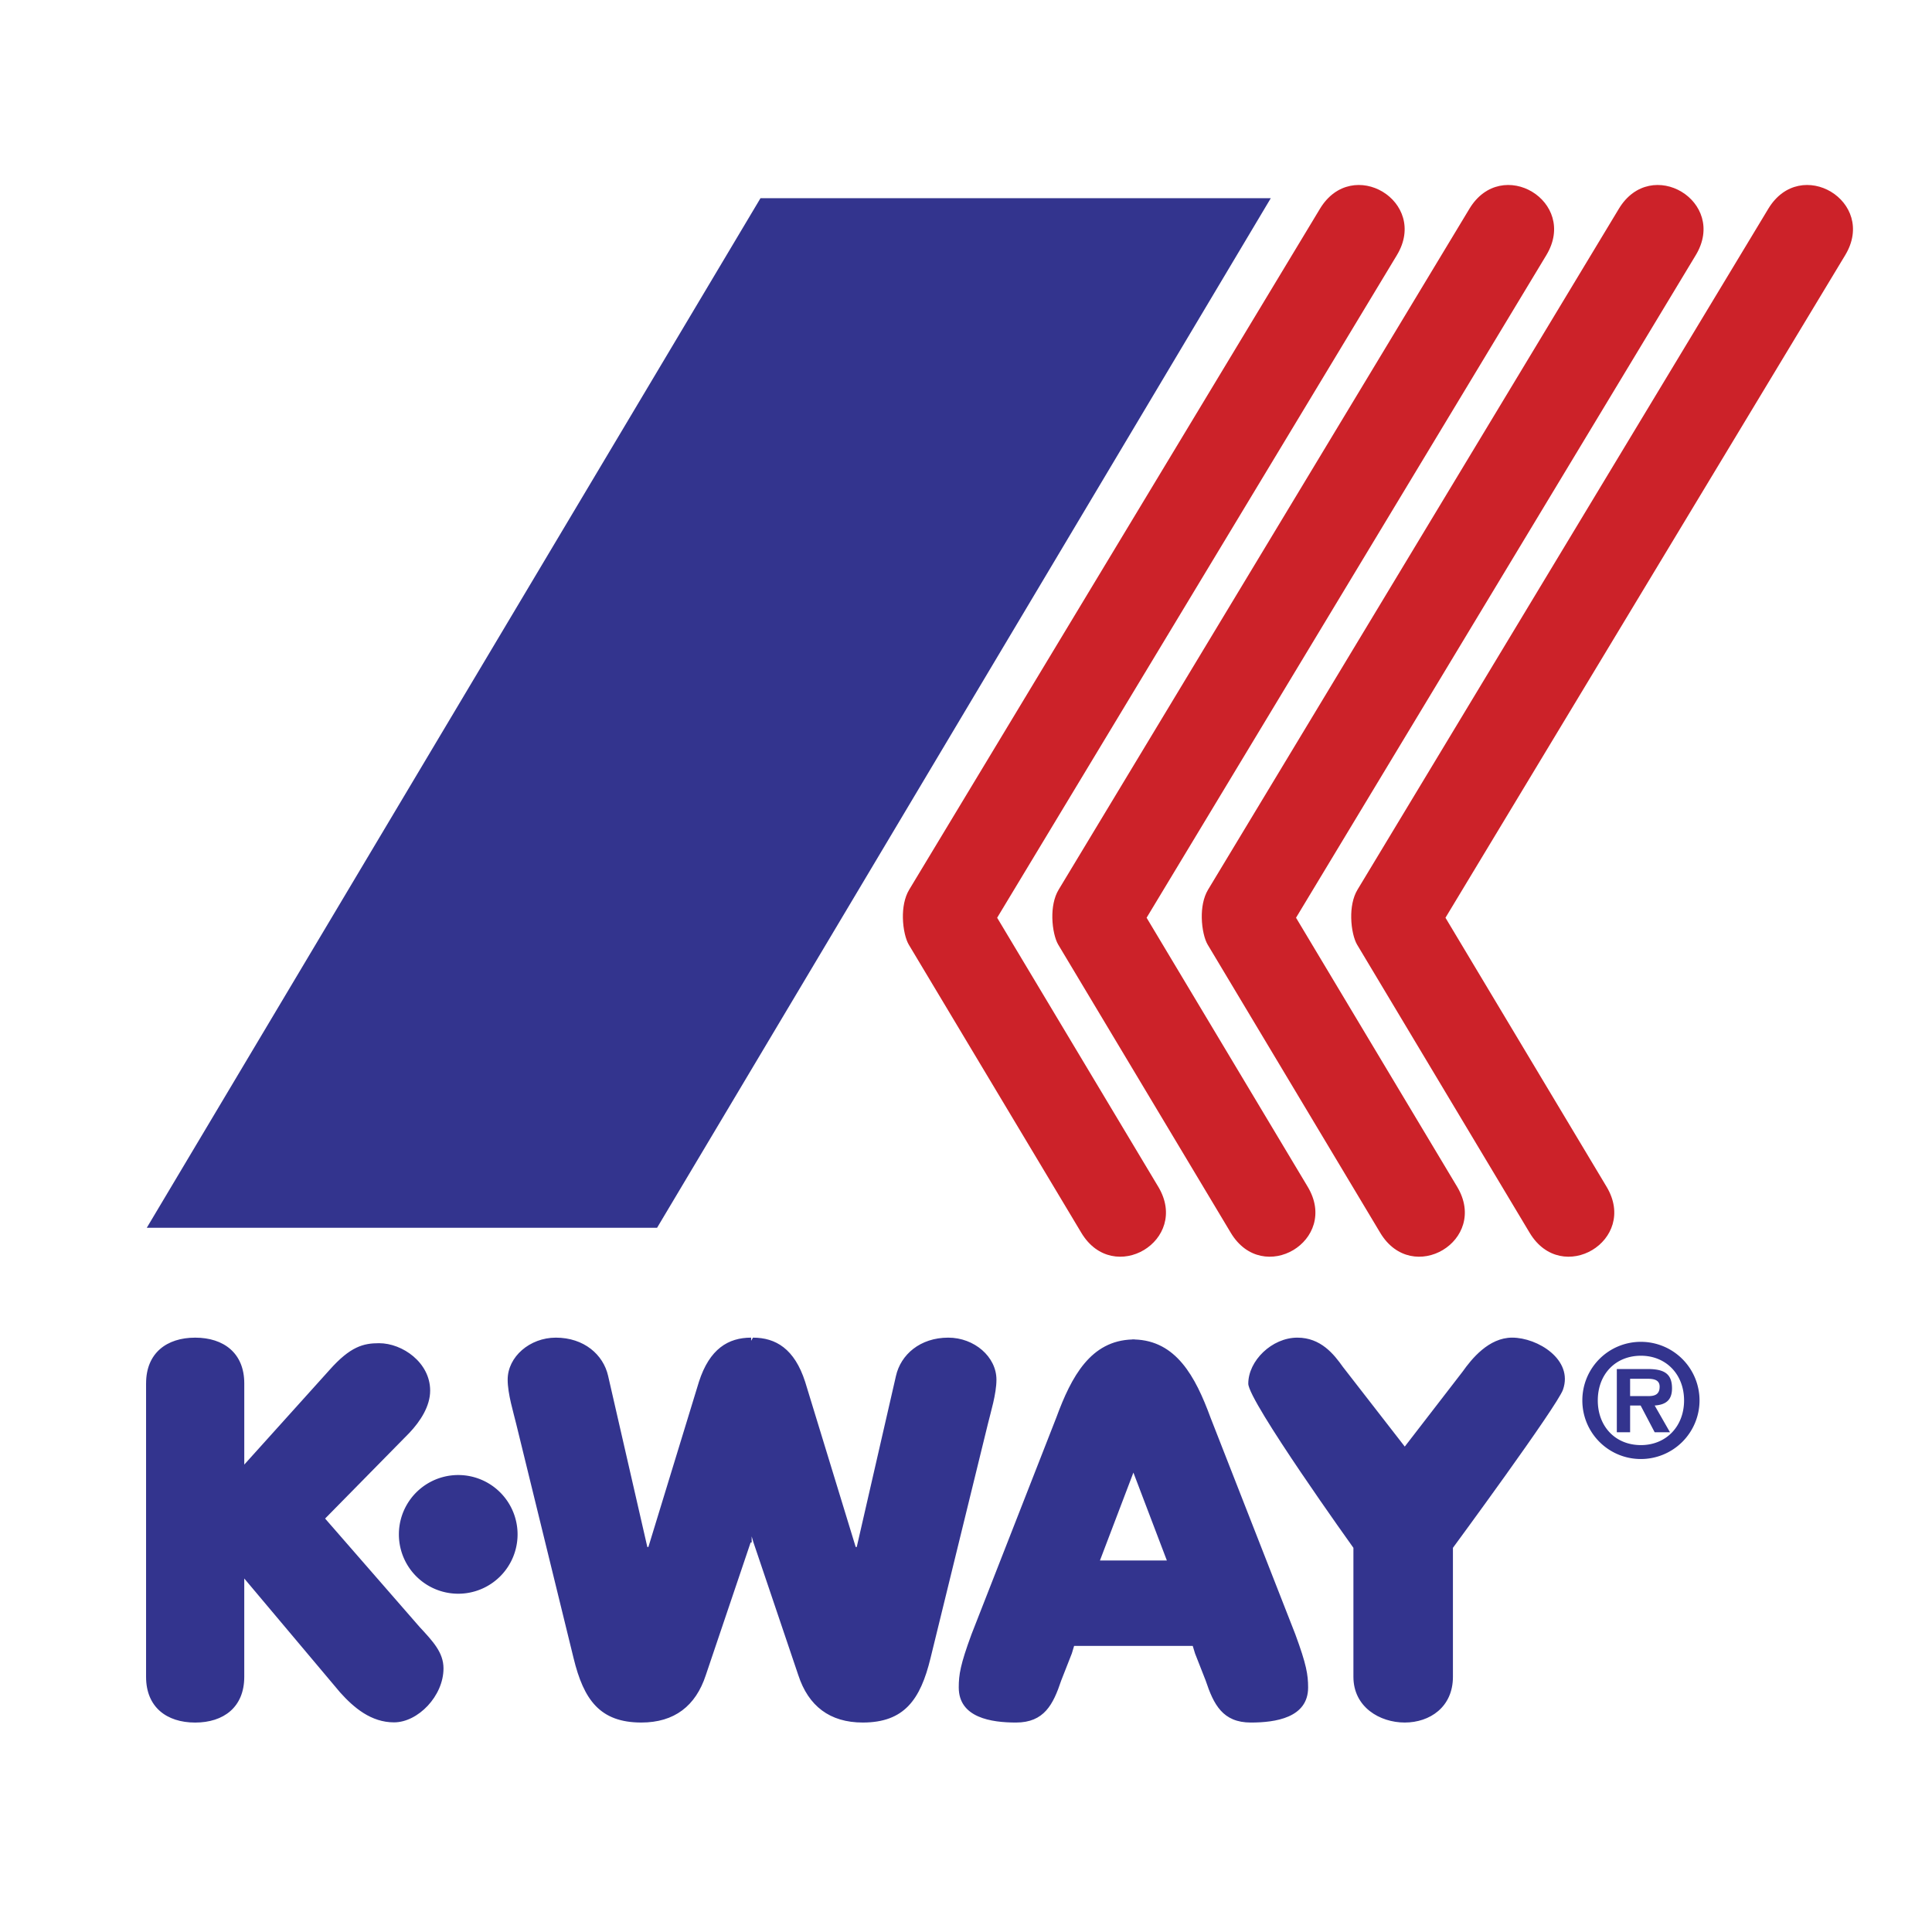
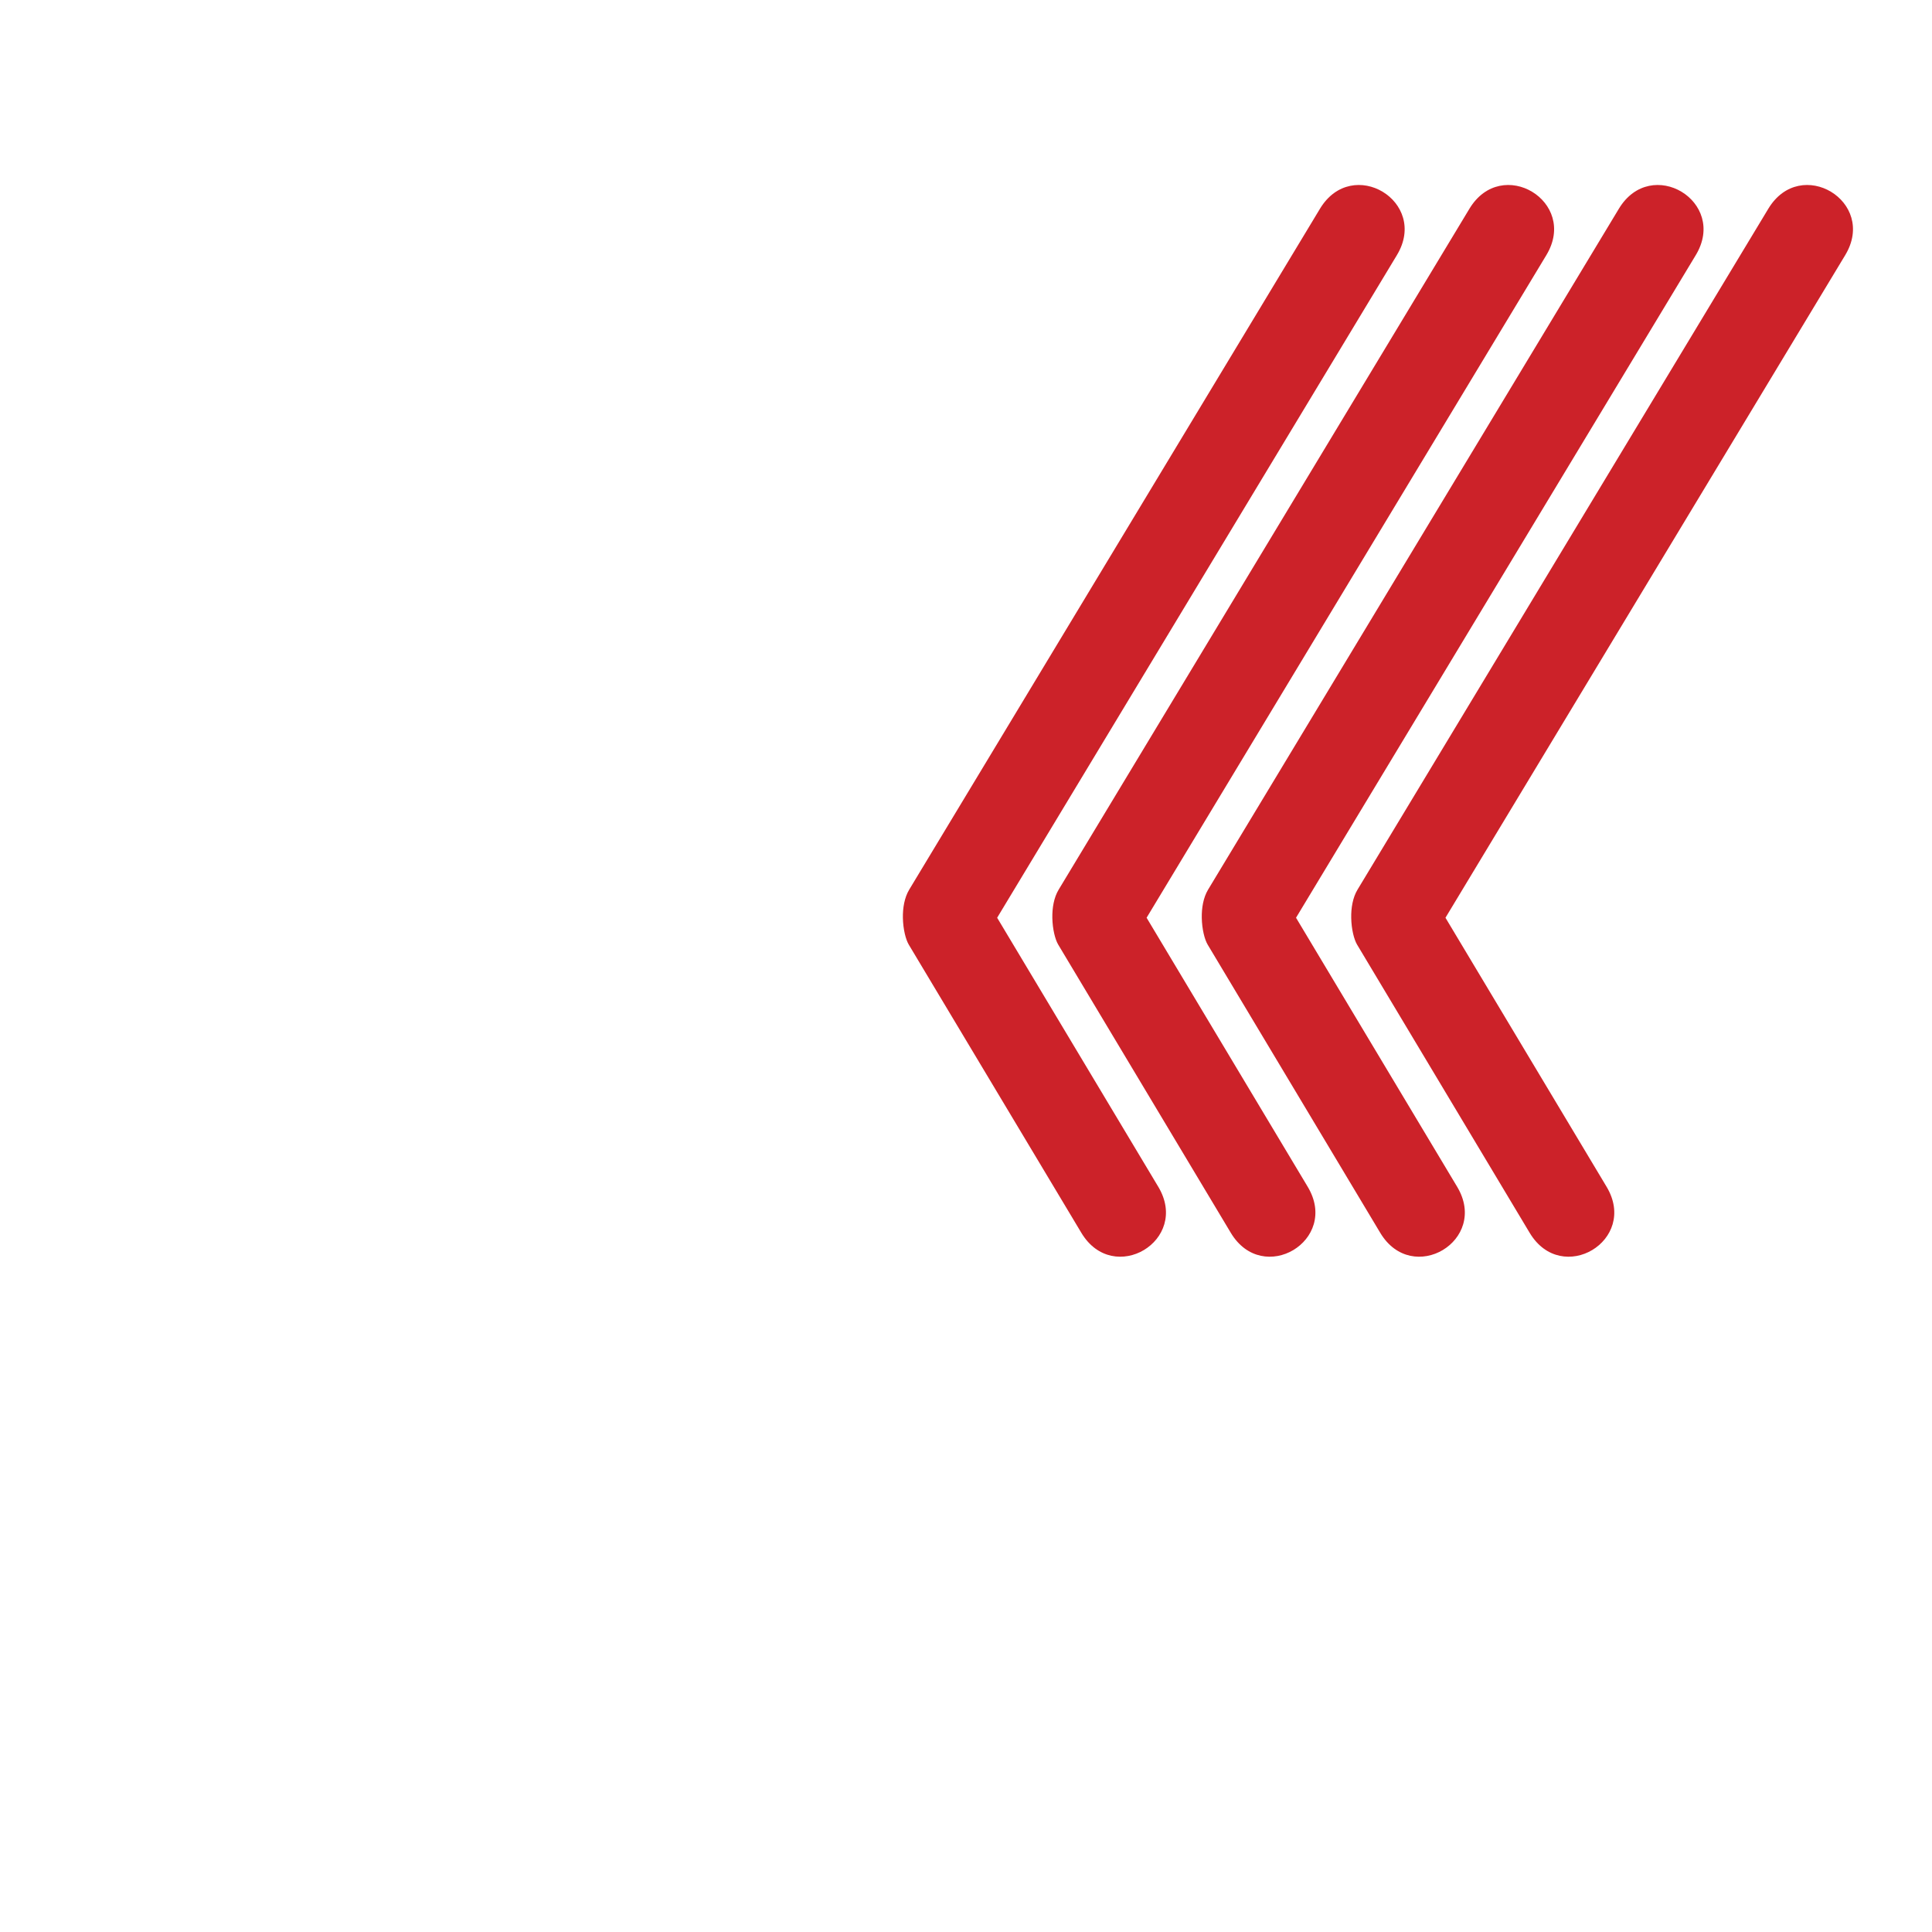
<svg xmlns="http://www.w3.org/2000/svg" width="2500" height="2500" viewBox="0 0 192.756 192.756">
-   <path fill-rule="evenodd" clip-rule="evenodd" fill="#fff" fill-opacity="0" d="M0 0h192.756v192.756H0V0z" />
  <path d="M131.693 20.827c3.225-5.343 10.898-.719 7.676 4.626l-39.883 66.11 16.076 26.843c3.205 5.355-4.471 9.943-7.676 4.592L90.669 94.247c-.306-.512-.566-1.547-.587-2.661-.019-.983.148-2.029.632-2.83l40.979-67.929zm14.911 0c3.223-5.343 10.898-.719 7.676 4.626l-39.883 66.11 16.074 26.843c3.207 5.355-4.469 9.943-7.674 4.592L105.58 94.247c-.307-.512-.566-1.547-.588-2.661-.018-.983.148-2.029.633-2.83l40.979-67.929zm14.91 0c3.223-5.343 10.898-.719 7.674 4.626l-39.883 66.11 16.076 26.843c3.205 5.355-4.469 9.943-7.674 4.592L120.49 94.247c-.307-.512-.566-1.547-.588-2.661-.02-.983.148-2.029.631-2.83l40.981-67.929zm14.91 0c3.223-5.343 10.898-.719 7.674 4.626l-39.883 66.11 16.076 26.843c3.205 5.355-4.471 9.943-7.676 4.592l-17.217-28.751c-.305-.512-.566-1.547-.586-2.661-.02-.983.146-2.029.631-2.83l40.981-67.929z" fill="#cc2229" />
-   <path fill-rule="evenodd" clip-rule="evenodd" fill="#33348e" d="M65.556 122.496l61.229-102.72H75.873l-61.229 102.72h50.912zM14.575 138.02c0-3.023 2.056-4.562 4.898-4.562s4.898 1.539 4.898 4.562v8.102l8.51-9.447c2.079-2.34 3.379-2.664 4.938-2.664 2.339 0 5.098 1.936 5.098 4.729 0 1.561-.975 3.055-2.08 4.225l-8.401 8.541 9.425 10.814c1.326 1.432 2.387 2.547 2.387 4.137 0 2.758-2.548 5.383-4.935 5.383-2.28 0-4.003-1.451-5.382-2.99l-9.561-11.363v9.812c0 3.021-2.056 4.561-4.898 4.561s-4.898-1.539-4.898-4.561V138.02h.001zM94.608 133.457c-2.811 0-4.74 1.697-5.218 3.82l-3.912 17.066h-.106l-5.044-16.484c-1.061-3.287-2.927-4.402-5.208-4.402l-.179.316v-.316c-2.281 0-4.147 1.115-5.208 4.402l-5.043 16.484h-.106l-3.911-17.066c-.478-2.123-2.407-3.82-5.218-3.82-2.599 0-4.805 1.91-4.805 4.191 0 1.432.583 3.287.848 4.402l5.729 23.389c1.007 4.139 2.623 6.418 6.759 6.418 3.288 0 5.422-1.645 6.43-4.721l4.473-13.24h.106l-.002-.609.182.609 4.473 13.24c1.007 3.076 3.141 4.721 6.429 4.721 4.138 0 5.752-2.279 6.759-6.418l5.729-23.389c.266-1.115.85-2.971.85-4.402-.001-2.281-2.208-4.191-4.807-4.191zM135.031 154.428s-10.49-14.631-10.49-16.381c0-2.281 2.354-4.59 4.898-4.59 2.334 0 3.639 1.645 4.541 2.918l6.174 7.951 5.77-7.477c.9-1.271 2.609-3.393 4.943-3.393 2.547 0 6.121 2.197 5.074 5.188-.58 1.652-10.982 15.783-10.982 15.783v12.869c0 3.021-2.312 4.561-4.805 4.561-2.494 0-5.123-1.539-5.123-4.561v-12.868zM129.234 163.053l-8.465-21.629c-1.512-4.119-3.438-7.666-7.582-7.785v-.012c-.037 0-.07.004-.107.006-.035-.002-.07-.006-.105-.006l-.002.012c-4.143.119-6.07 3.666-7.582 7.785l-8.464 21.629c-1.113 3.023-1.272 4.031-1.272 5.305 0 3.033 3.271 3.5 5.711 3.5 2.811 0 3.713-1.803 4.51-4.189l1.061-2.703.227-.752H119l.229.752 1.061 2.703c.795 2.387 1.697 4.189 4.508 4.189 2.439 0 5.713-.467 5.713-3.5-.003-1.274-.163-2.282-1.277-5.305zM113.08 146.92l3.338 8.77h-6.676l3.338-8.77z" />
-   <path d="M45.718 159.006a5.92 5.92 0 0 0 5.92-5.922 5.92 5.92 0 0 0-5.92-5.92 5.921 5.921 0 0 0 0 11.842zM157.871 139.721a5.83 5.83 0 0 1 5.846-5.846 5.852 5.852 0 0 1 5.846 5.846 5.853 5.853 0 0 1-5.846 5.846 5.833 5.833 0 0 1-5.846-5.846zm10.149 0c0-2.607-1.805-4.459-4.303-4.459-2.547 0-4.305 1.852-4.305 4.459 0 2.605 1.758 4.457 4.305 4.457 2.498 0 4.303-1.852 4.303-4.457zm-1.405 3.177h-1.527l-1.402-2.67h-1.049v2.67h-1.326v-6.311h3.053c1.65 0 2.453.449 2.453 1.93 0 1.172-.617 1.635-1.729 1.711l1.527 2.67-2.236-3.609c.709.016 1.203-.154 1.203-.941 0-.85-.91-.787-1.512-.787h-1.434v1.729h1.742l2.237 3.608z" fill-rule="evenodd" clip-rule="evenodd" fill="#33348e" />
</svg>